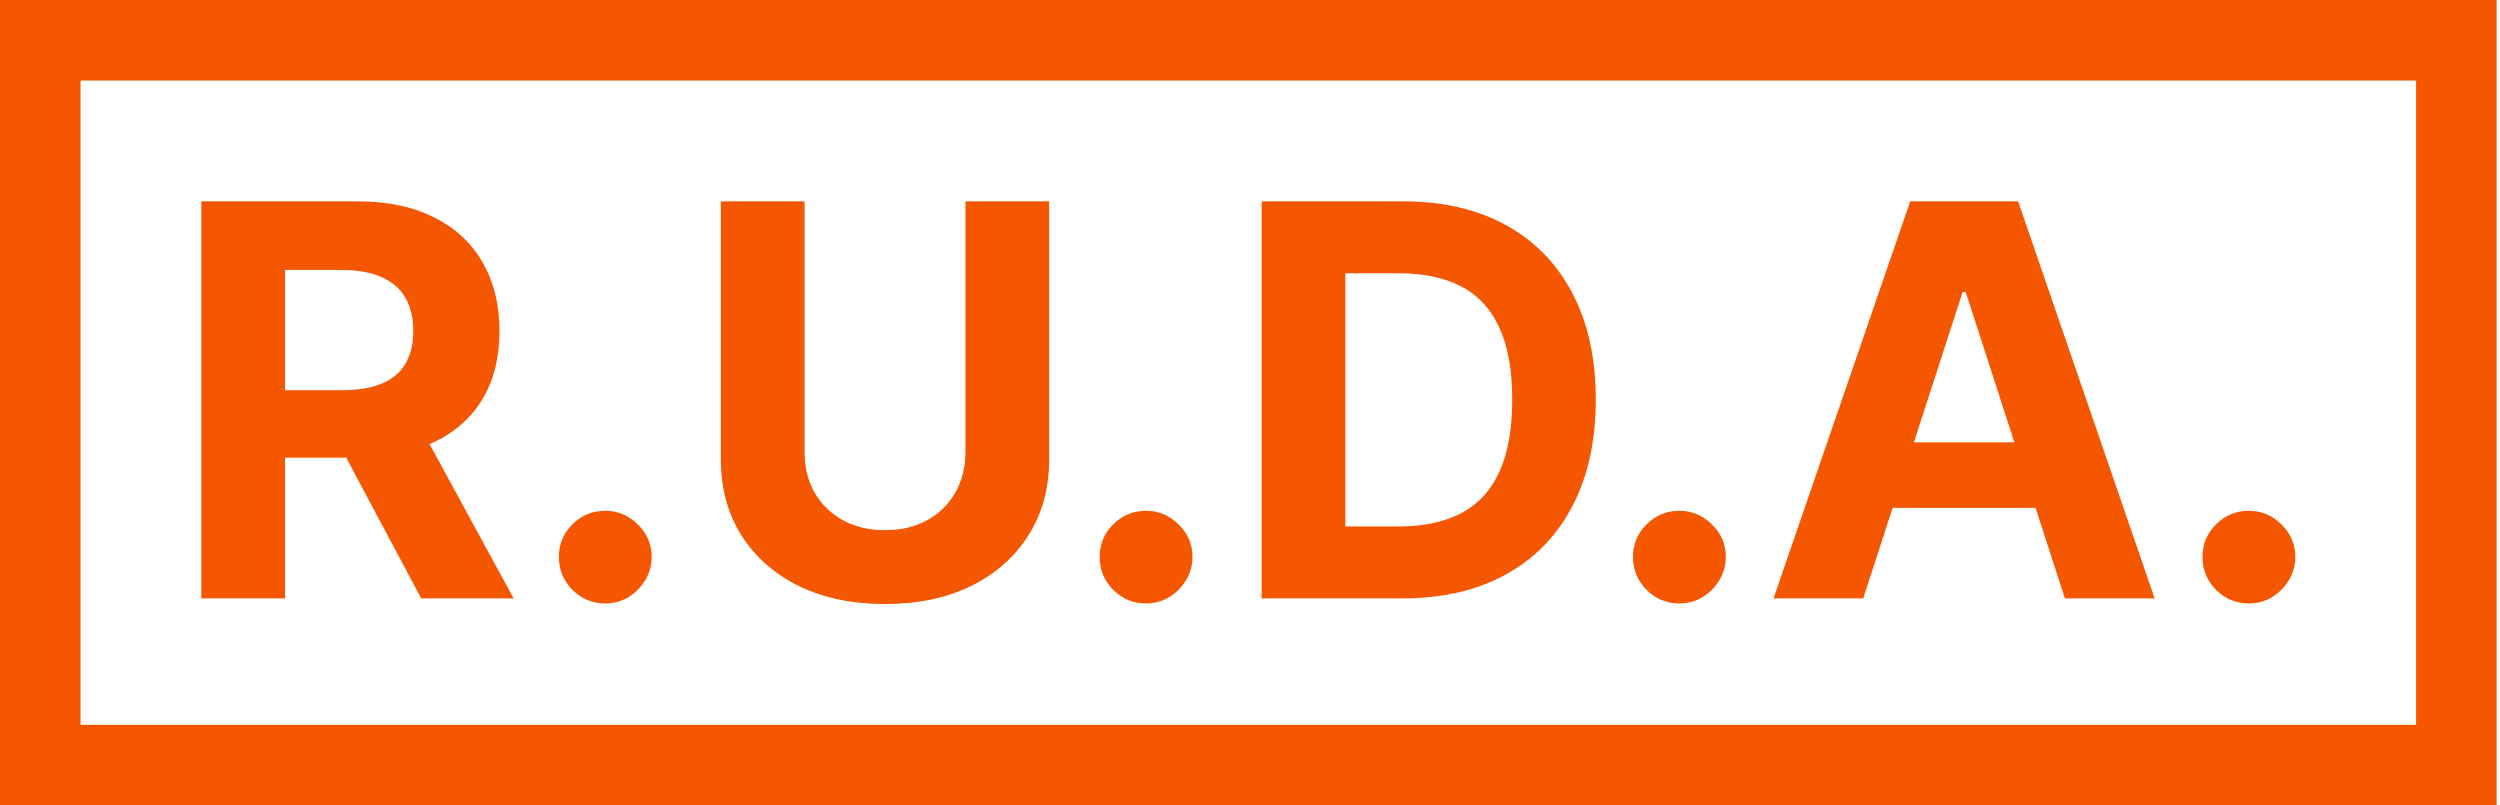
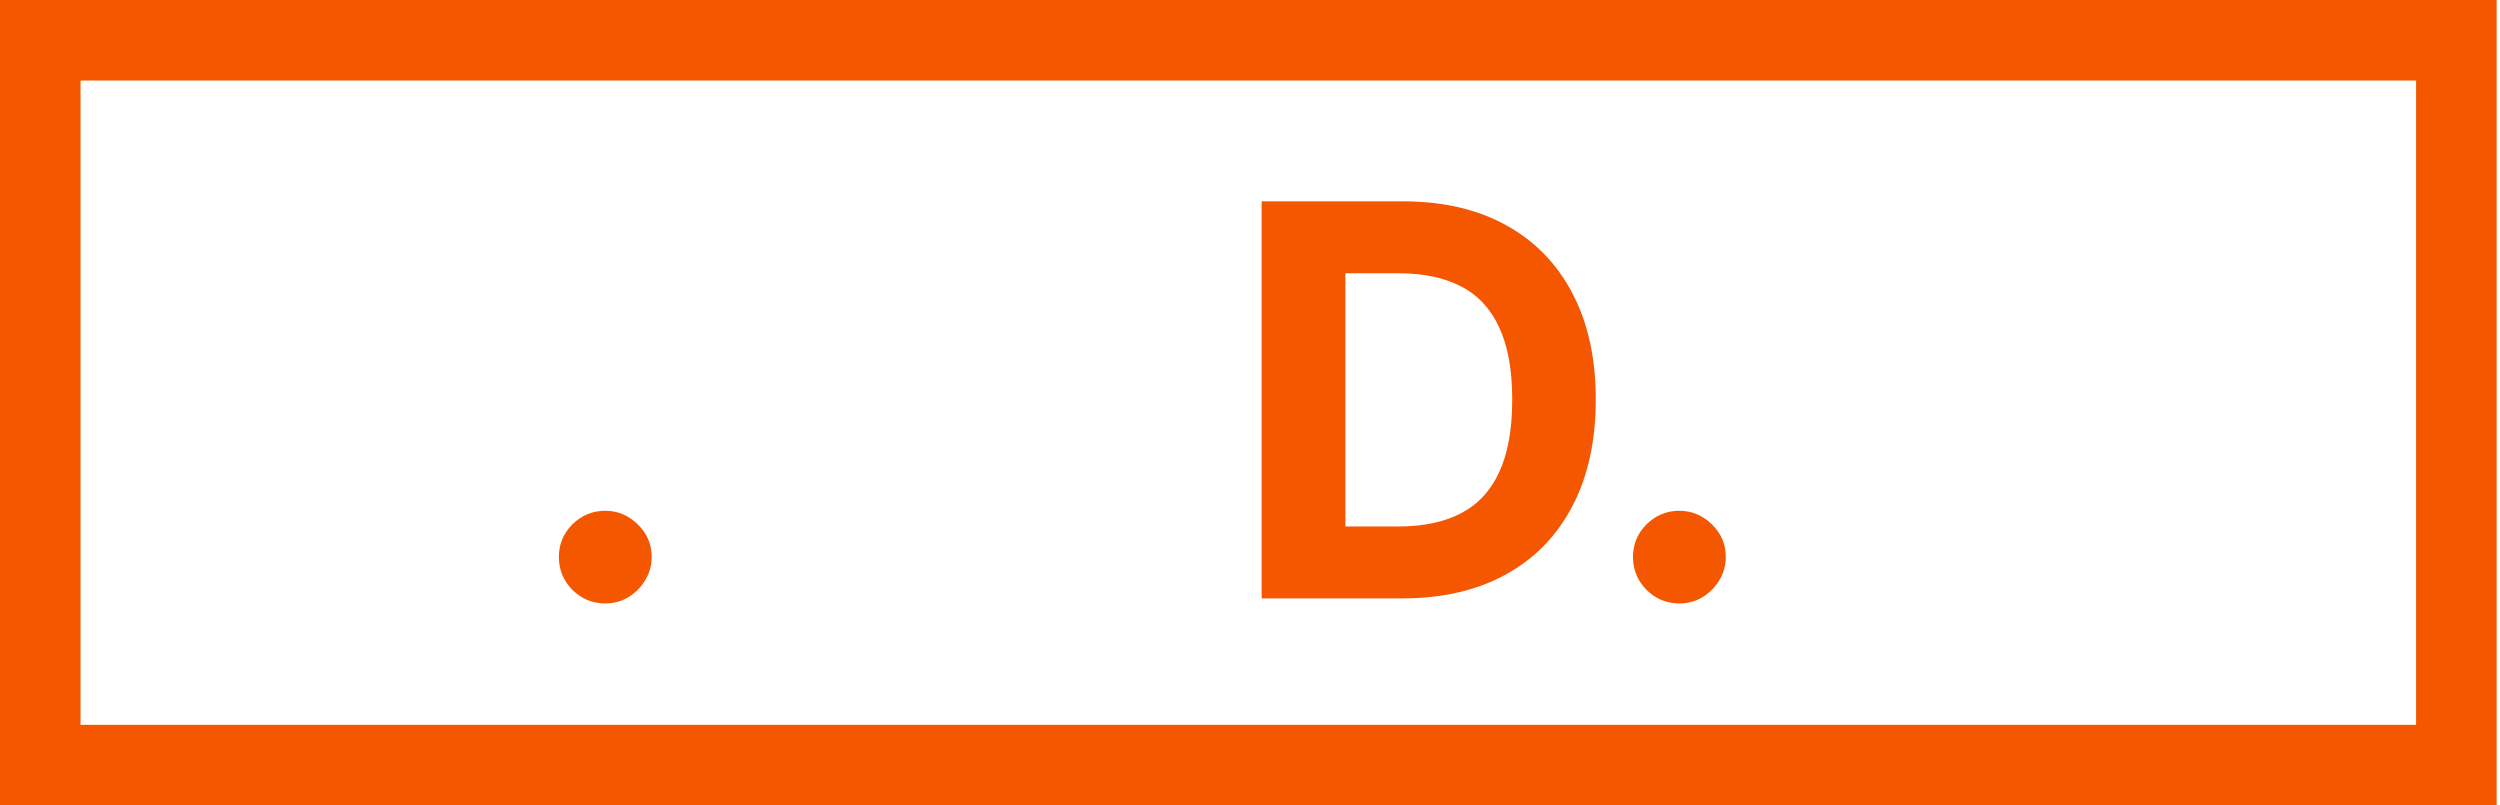
<svg xmlns="http://www.w3.org/2000/svg" width="149" height="48" viewBox="0 0 149 48" fill="none">
-   <path fill-rule="evenodd" clip-rule="evenodd" d="M25.875 12.959C24.615 12.32 23.094 12 21.312 12H12V35.665H16.99V27.276H20.633L25.103 35.665H30.612L25.604 26.471C25.641 26.455 25.678 26.439 25.715 26.422C25.749 26.407 25.784 26.391 25.818 26.375C27.101 25.774 28.08 24.911 28.756 23.786C29.433 22.654 29.77 21.302 29.77 19.73C29.77 18.167 29.436 16.807 28.768 15.651C28.107 14.488 27.143 13.591 25.875 12.959ZM22.741 16.518C22.111 16.233 21.316 16.09 20.355 16.09H16.99V23.255H20.378C21.331 23.255 22.122 23.124 22.752 22.862C23.382 22.6 23.851 22.207 24.158 21.683C24.473 21.159 24.631 20.508 24.631 19.73C24.631 18.945 24.473 18.282 24.158 17.743C23.851 17.204 23.378 16.795 22.741 16.518Z" fill="#F55600" />
  <path d="M34.115 35.157C34.661 35.696 35.314 35.965 36.074 35.965C36.574 35.965 37.031 35.842 37.446 35.596C37.861 35.341 38.195 35.006 38.448 34.59C38.71 34.167 38.84 33.7 38.84 33.192C38.84 32.437 38.564 31.79 38.01 31.251C37.457 30.712 36.812 30.442 36.074 30.442C35.314 30.442 34.661 30.712 34.115 31.251C33.577 31.79 33.309 32.437 33.309 33.192C33.309 33.955 33.577 34.609 34.115 35.157Z" fill="#F55600" />
-   <path d="M57.541 26.941C57.541 27.842 57.342 28.643 56.942 29.344C56.55 30.045 55.993 30.596 55.271 30.997C54.556 31.397 53.715 31.598 52.747 31.598C51.787 31.598 50.946 31.397 50.223 30.997C49.501 30.596 48.94 30.045 48.541 29.344C48.149 28.643 47.953 27.842 47.953 26.941V12H42.963V27.368C42.963 29.094 43.37 30.604 44.185 31.898C44.999 33.192 46.14 34.201 47.607 34.925C49.075 35.642 50.788 36 52.747 36C54.699 36 56.408 35.642 57.876 34.925C59.343 34.201 60.484 33.192 61.298 31.898C62.12 30.604 62.531 29.094 62.531 27.368V12H57.541V26.941Z" fill="#F55600" />
-   <path d="M66.346 35.157C66.891 35.696 67.544 35.965 68.305 35.965C68.804 35.965 69.262 35.842 69.676 35.596C70.091 35.341 70.425 35.006 70.679 34.59C70.94 34.167 71.071 33.7 71.071 33.192C71.071 32.437 70.794 31.79 70.241 31.251C69.688 30.712 69.043 30.442 68.305 30.442C67.544 30.442 66.891 30.712 66.346 31.251C65.808 31.79 65.539 32.437 65.539 33.192C65.539 33.955 65.808 34.609 66.346 35.157Z" fill="#F55600" />
  <path fill-rule="evenodd" clip-rule="evenodd" d="M83.56 35.665C85.957 35.665 88.016 35.191 89.737 34.244C91.466 33.296 92.791 31.936 93.713 30.165C94.643 28.393 95.108 26.274 95.108 23.809C95.108 21.352 94.643 19.241 93.713 17.477C92.791 15.713 91.474 14.361 89.76 13.421C88.047 12.474 86.004 12 83.629 12H75.194V35.665H83.56ZM83.365 16.287C84.84 16.287 86.08 16.549 87.087 17.073C88.093 17.596 88.85 18.413 89.357 19.522C89.872 20.632 90.129 22.061 90.129 23.809C90.129 25.573 89.872 27.014 89.357 28.131C88.85 29.24 88.09 30.061 87.075 30.592C86.069 31.116 84.828 31.378 83.353 31.378H80.184V16.287H83.365Z" fill="#F55600" />
  <path d="M98.133 35.157C98.678 35.696 99.332 35.965 100.092 35.965C100.591 35.965 101.049 35.842 101.463 35.596C101.878 35.341 102.213 35.006 102.466 34.59C102.727 34.167 102.858 33.7 102.858 33.192C102.858 32.437 102.581 31.79 102.028 31.251C101.475 30.712 100.83 30.442 100.092 30.442C99.332 30.442 98.678 30.712 98.133 31.251C97.595 31.79 97.326 32.437 97.326 33.192C97.326 33.955 97.595 34.609 98.133 35.157Z" fill="#F55600" />
-   <path fill-rule="evenodd" clip-rule="evenodd" d="M111.049 35.665L112.8 30.269H121.321L123.069 35.665H128.416L120.28 12H113.849L105.702 35.665H111.049ZM120.057 26.363L117.157 17.408H116.972L114.067 26.363H120.057Z" fill="#F55600" />
-   <path d="M132.075 35.157C132.62 35.696 133.274 35.965 134.034 35.965C134.534 35.965 134.991 35.842 135.406 35.596C135.82 35.341 136.155 35.006 136.408 34.59C136.669 34.167 136.8 33.7 136.8 33.192C136.8 32.437 136.523 31.79 135.97 31.251C135.417 30.712 134.772 30.442 134.034 30.442C133.274 30.442 132.62 30.712 132.075 31.251C131.537 31.79 131.268 32.437 131.268 33.192C131.268 33.955 131.537 34.609 132.075 35.157Z" fill="#F55600" />
  <path fill-rule="evenodd" clip-rule="evenodd" d="M0 9.15527e-06L148.8 0V48L0 48V9.15527e-06ZM4.8 43.2L144 43.2V4.8L4.8 4.8V43.2Z" fill="#F55600" />
</svg>